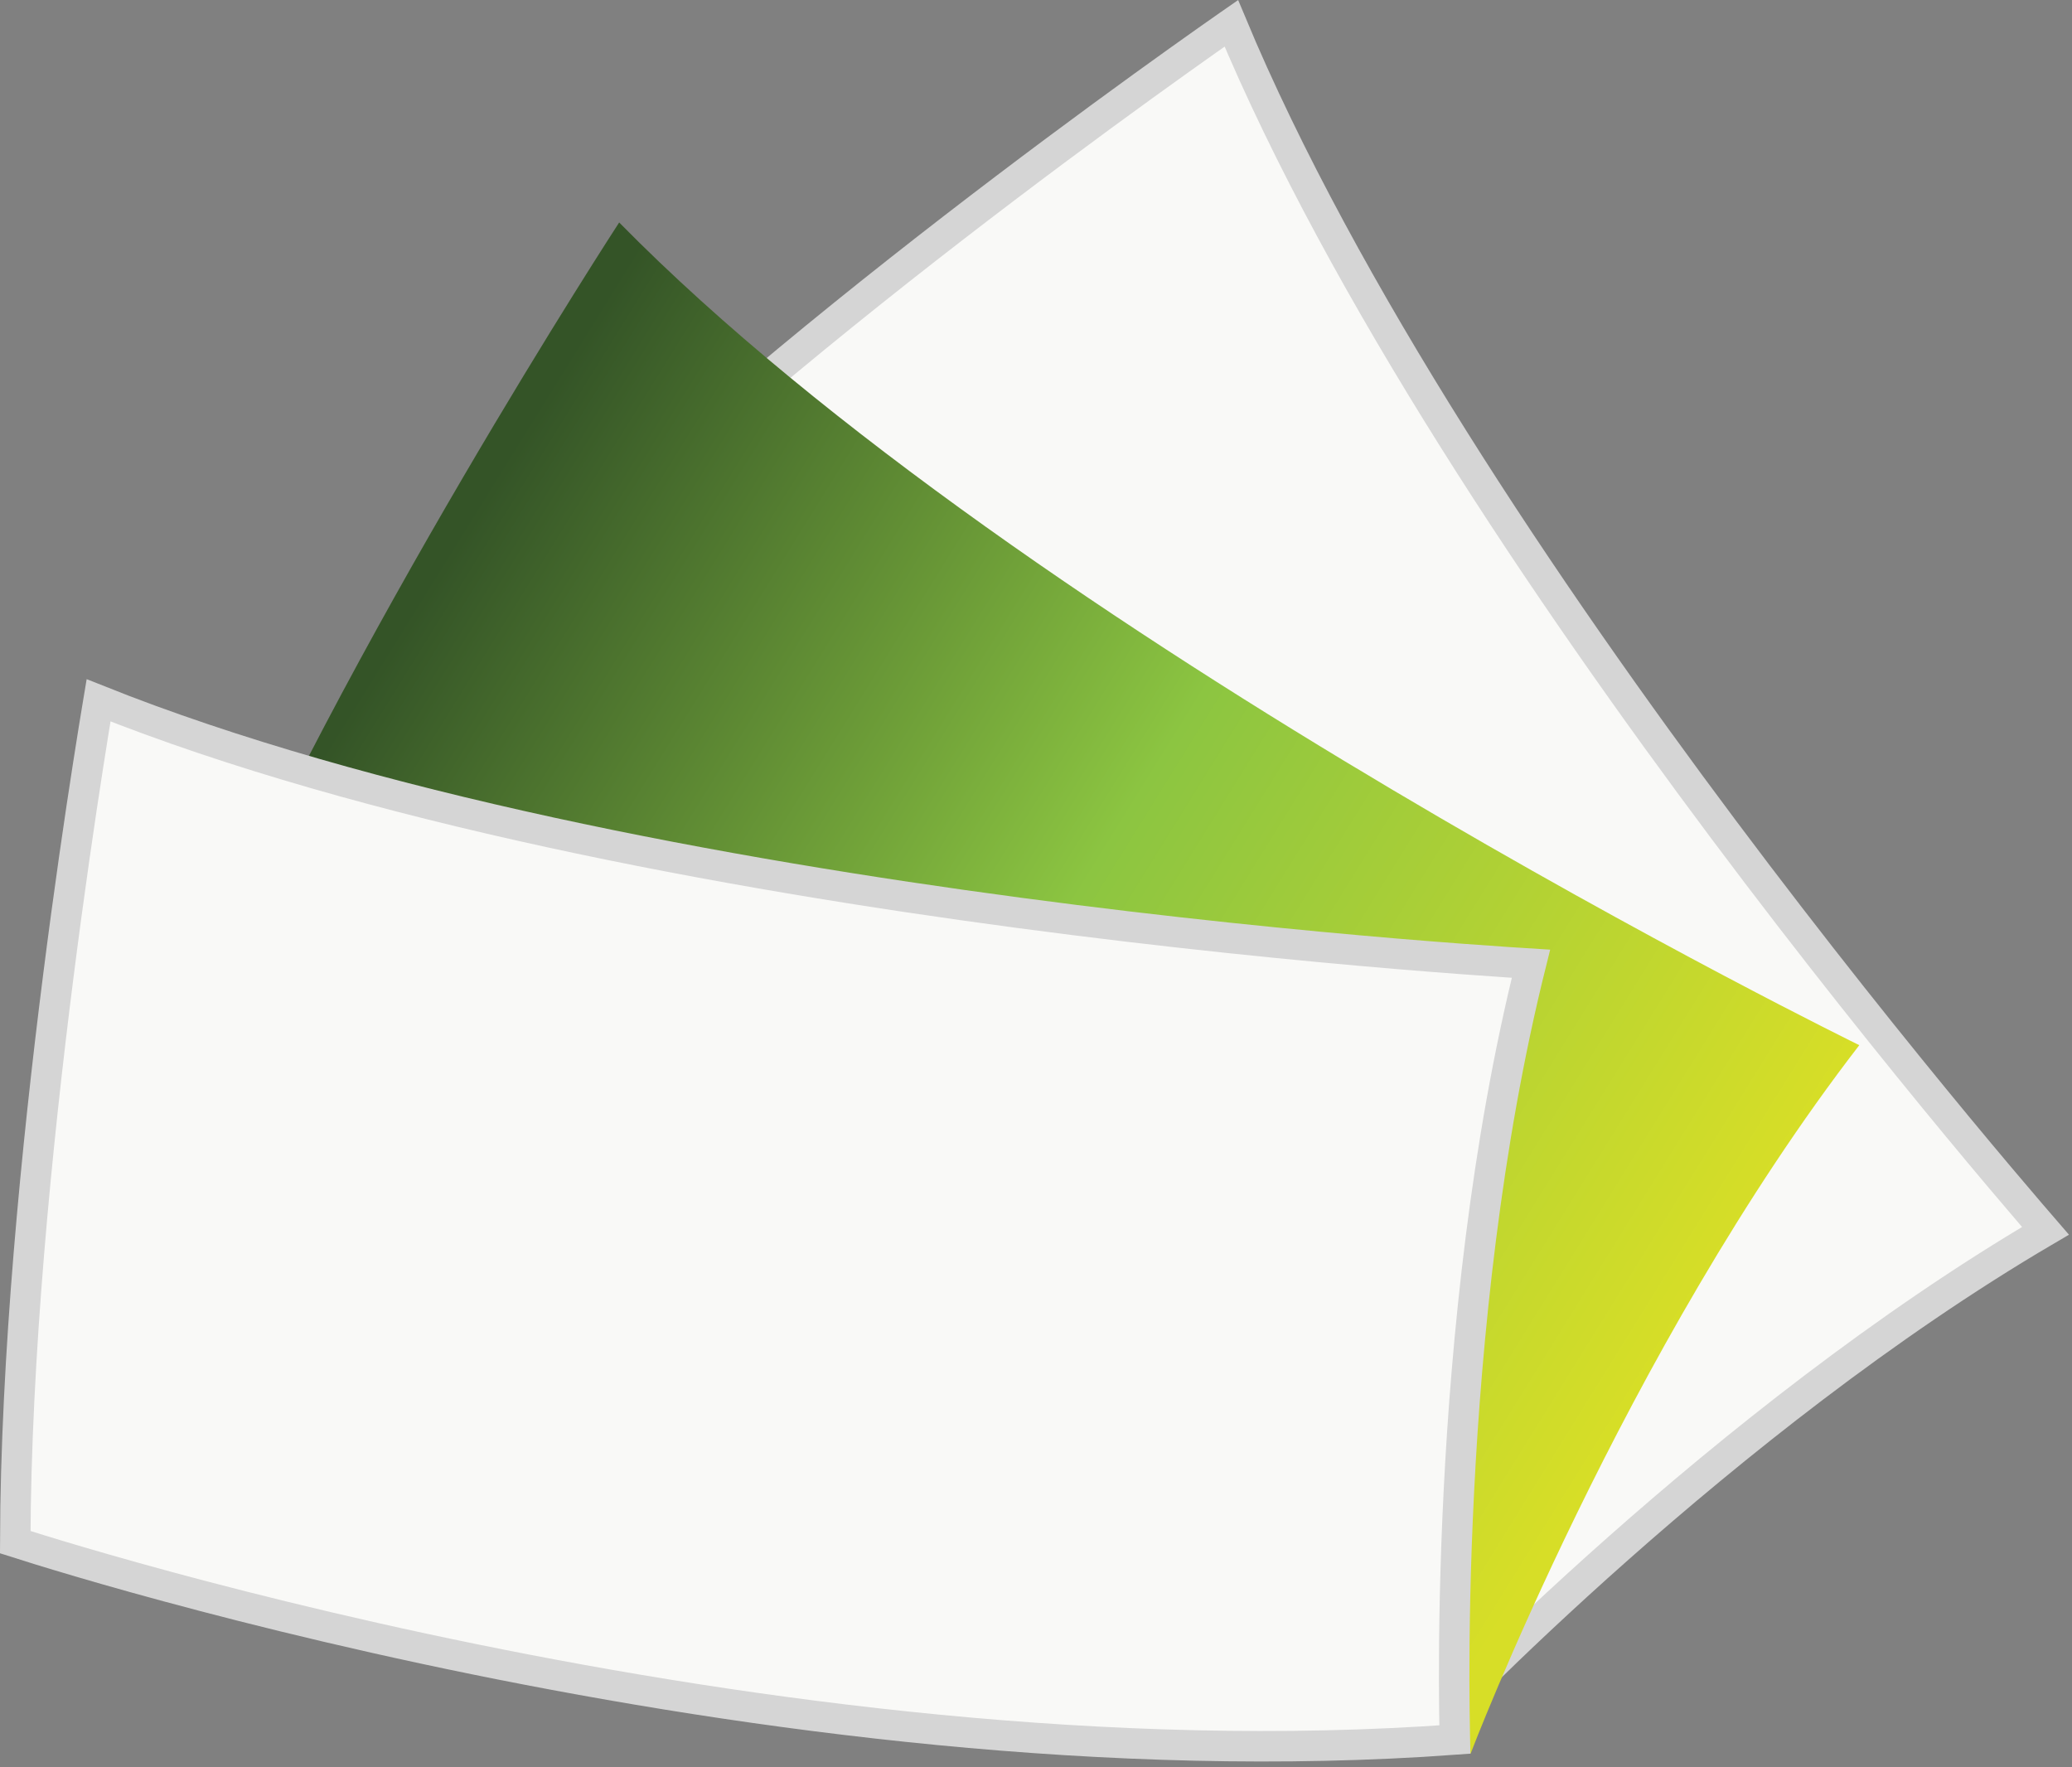
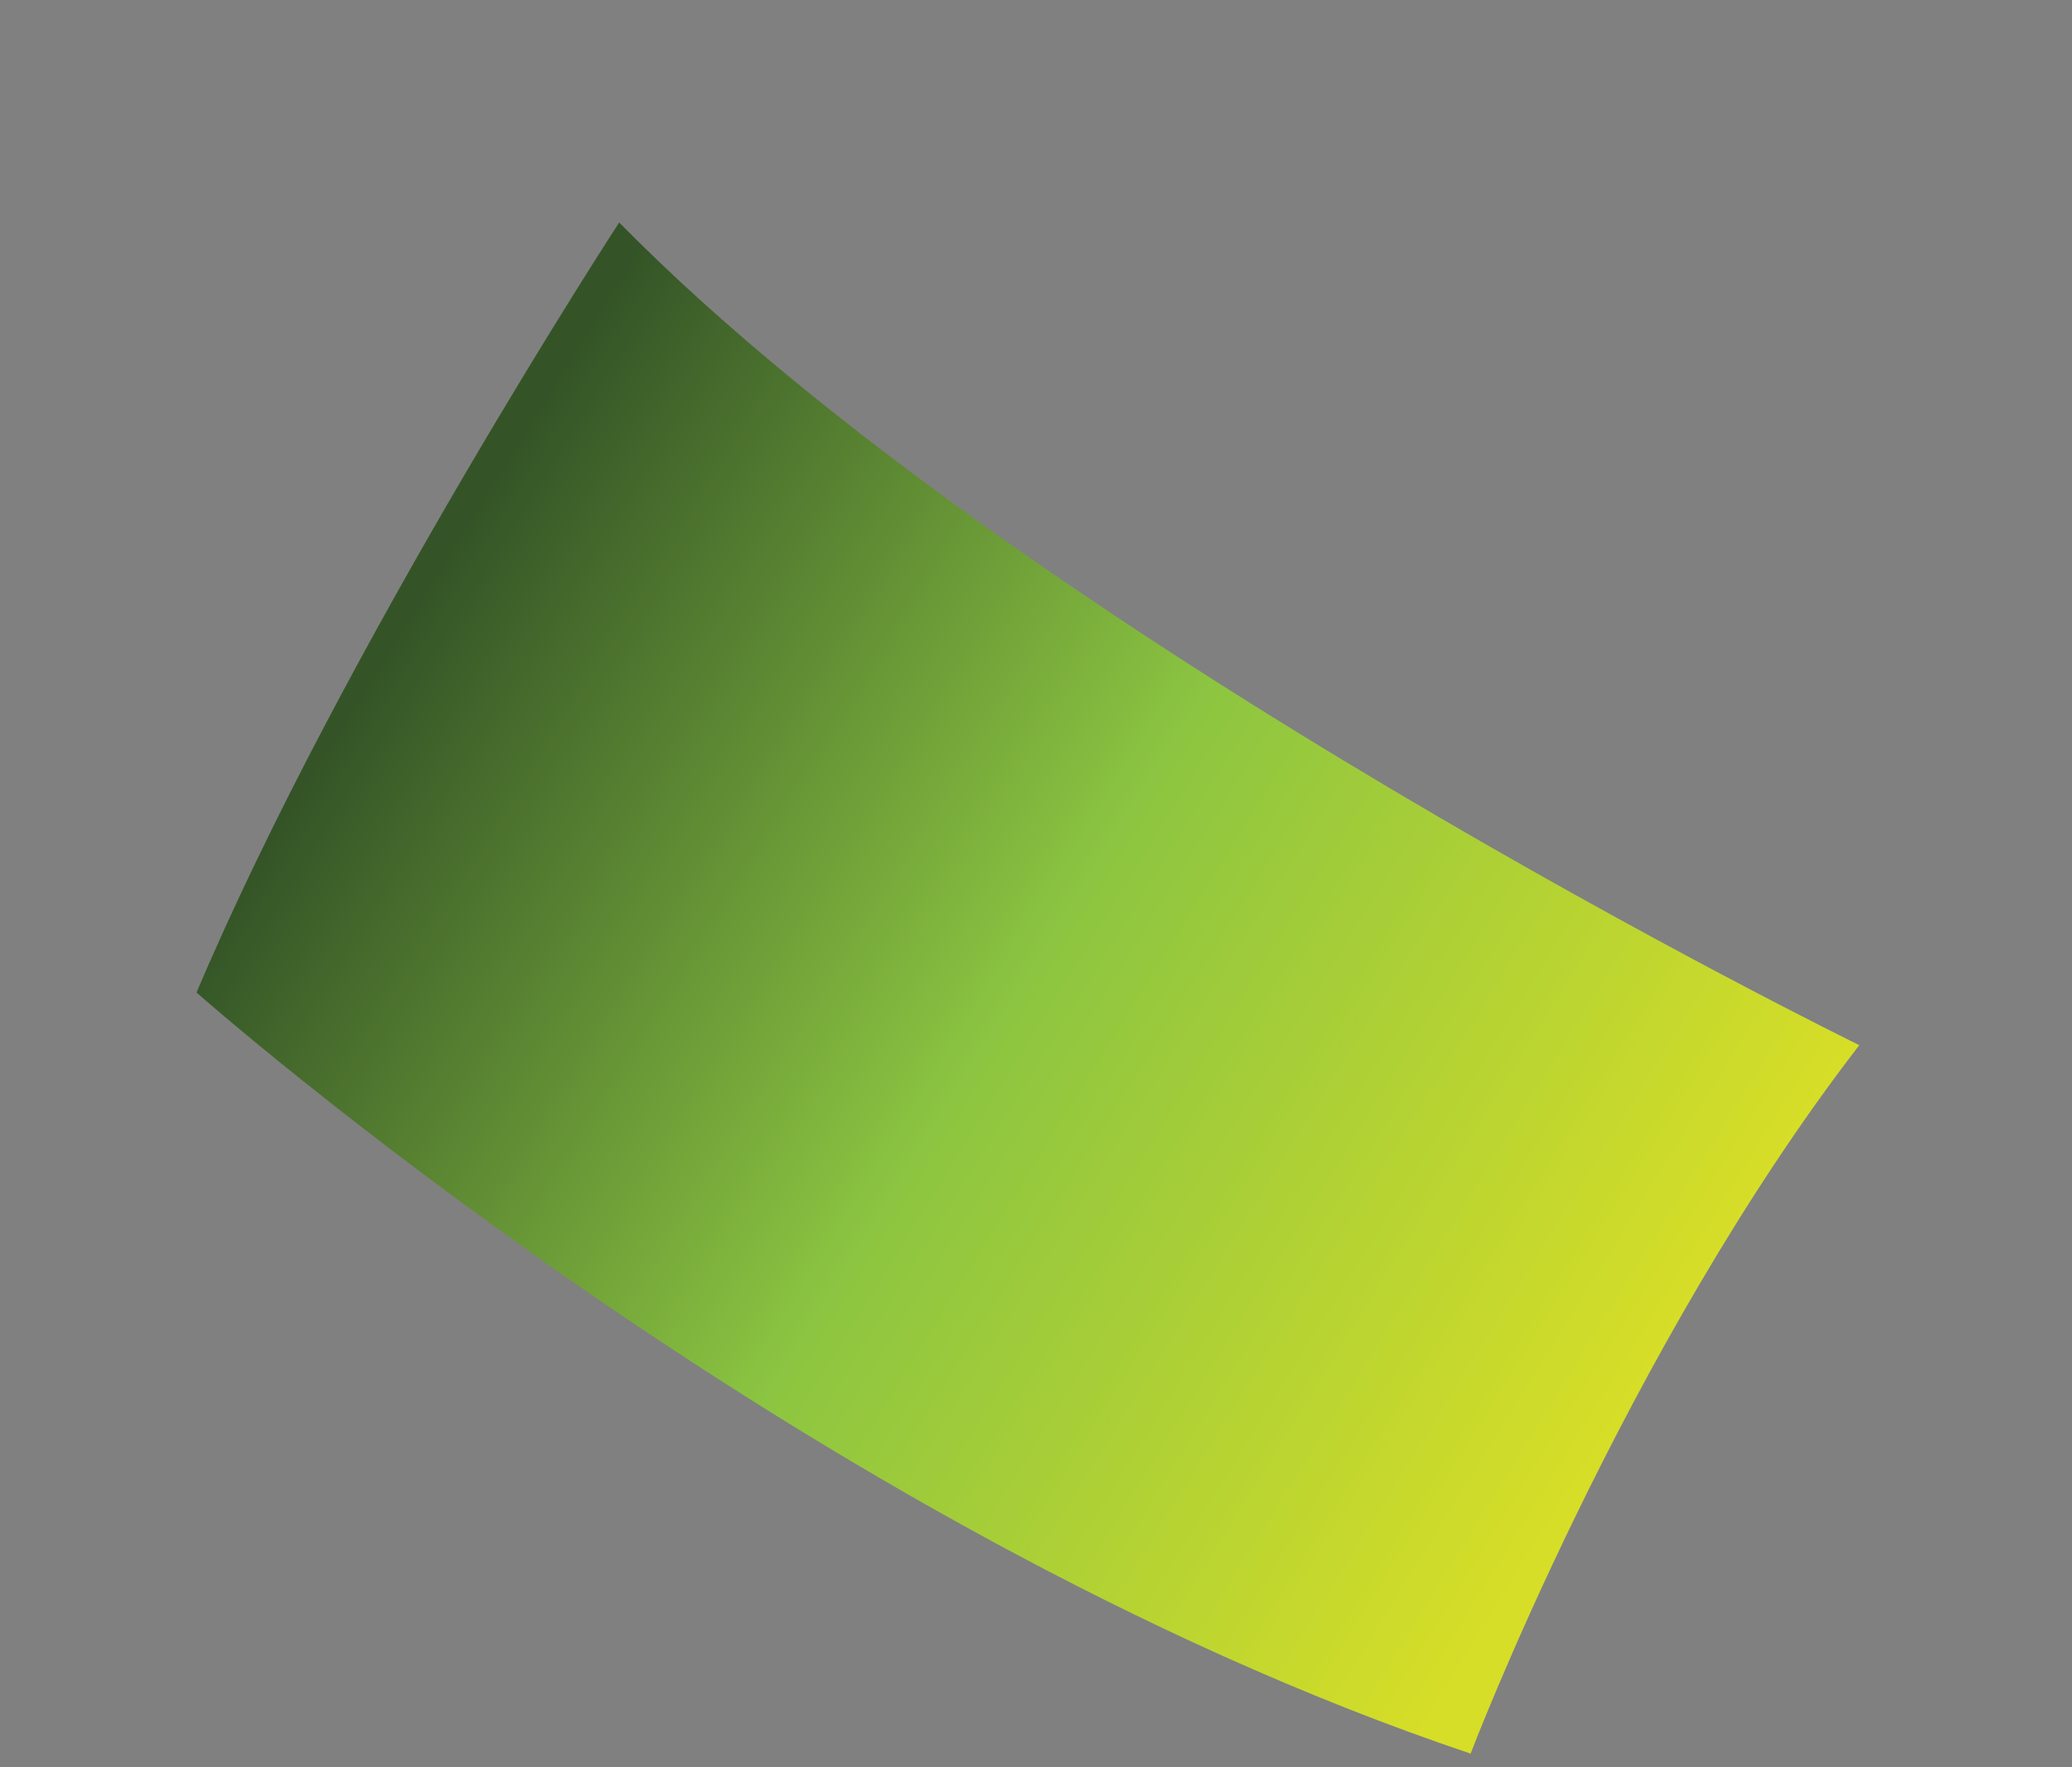
<svg xmlns="http://www.w3.org/2000/svg" width="136" height="116" viewBox="0 0 136 116" fill="none">
  <rect x="0" y="0" width="136" height="116" fill="#808080" stroke="none" />
-   <path d="M37.524 36.286C46.194 27.832 57.135 19.06 65.991 12.346C70.504 8.924 74.468 6.043 77.303 4.017C78.721 3.004 79.856 2.205 80.637 1.66C80.701 1.615 80.763 1.572 80.822 1.531C88.155 19.121 101.522 38.936 113.119 54.432C119.051 62.361 124.535 69.176 128.535 74.011C130.536 76.428 132.166 78.35 133.296 79.669C133.676 80.112 133.999 80.486 134.26 80.788C123.629 87.027 113.647 95.058 106.26 101.593C102.442 104.971 99.31 107.956 97.132 110.097C96.042 111.168 95.191 112.028 94.611 112.622C94.531 112.703 94.457 112.78 94.388 112.851C77.359 97.827 63.141 78.695 53.13 63.211C48.059 55.366 44.074 48.468 41.359 43.533C40.001 41.066 38.961 39.091 38.261 37.733C37.945 37.121 37.699 36.635 37.524 36.286Z" fill="#F9F9F7" stroke="#D5D5D5" stroke-width="2" />
  <path d="M122.039 68.602C122.039 68.602 67.472 41.911 40.641 14.602C40.641 14.602 22.527 42.419 12.9 65.146C12.9 65.146 52.647 100.359 96.527 115.102C96.524 115.102 106.623 88.574 122.039 68.602Z" fill="url(#paint0_linear_2388_2084)" />
-   <path d="M6.47 45.967C24.171 53.038 47.681 57.355 66.866 59.914C76.681 61.224 85.388 62.077 91.64 62.602C94.767 62.864 97.281 63.045 99.014 63.161C99.595 63.199 100.089 63.23 100.488 63.255C97.505 75.216 96.259 87.966 95.76 97.817C95.501 102.909 95.442 107.235 95.448 110.29C95.451 111.817 95.469 113.028 95.487 113.857C95.49 113.971 95.493 114.078 95.495 114.177C72.844 115.826 49.225 112.596 31.157 108.912C22.003 107.046 14.287 105.066 8.861 103.554C6.149 102.797 4.009 102.158 2.55 101.708C1.892 101.506 1.372 101.342 1.001 101.223C1.031 89.109 2.42 75.154 3.82 64.129C4.533 58.511 5.248 53.663 5.785 50.22C6.053 48.499 6.276 47.129 6.433 46.19C6.446 46.112 6.458 46.038 6.47 45.967Z" fill="#F9F9F7" stroke="#D5D5D5" stroke-width="2" />
  <defs>
    <linearGradient id="paint0_linear_2388_2084" x1="108.056" y1="92.363" x2="26.107" y2="41.545" gradientUnits="userSpaceOnUse">
      <stop offset="0.006" stop-color="#D7DE27" />
      <stop offset="0.512" stop-color="#8CC541" />
      <stop offset="1" stop-color="#345427" />
    </linearGradient>
  </defs>
</svg>